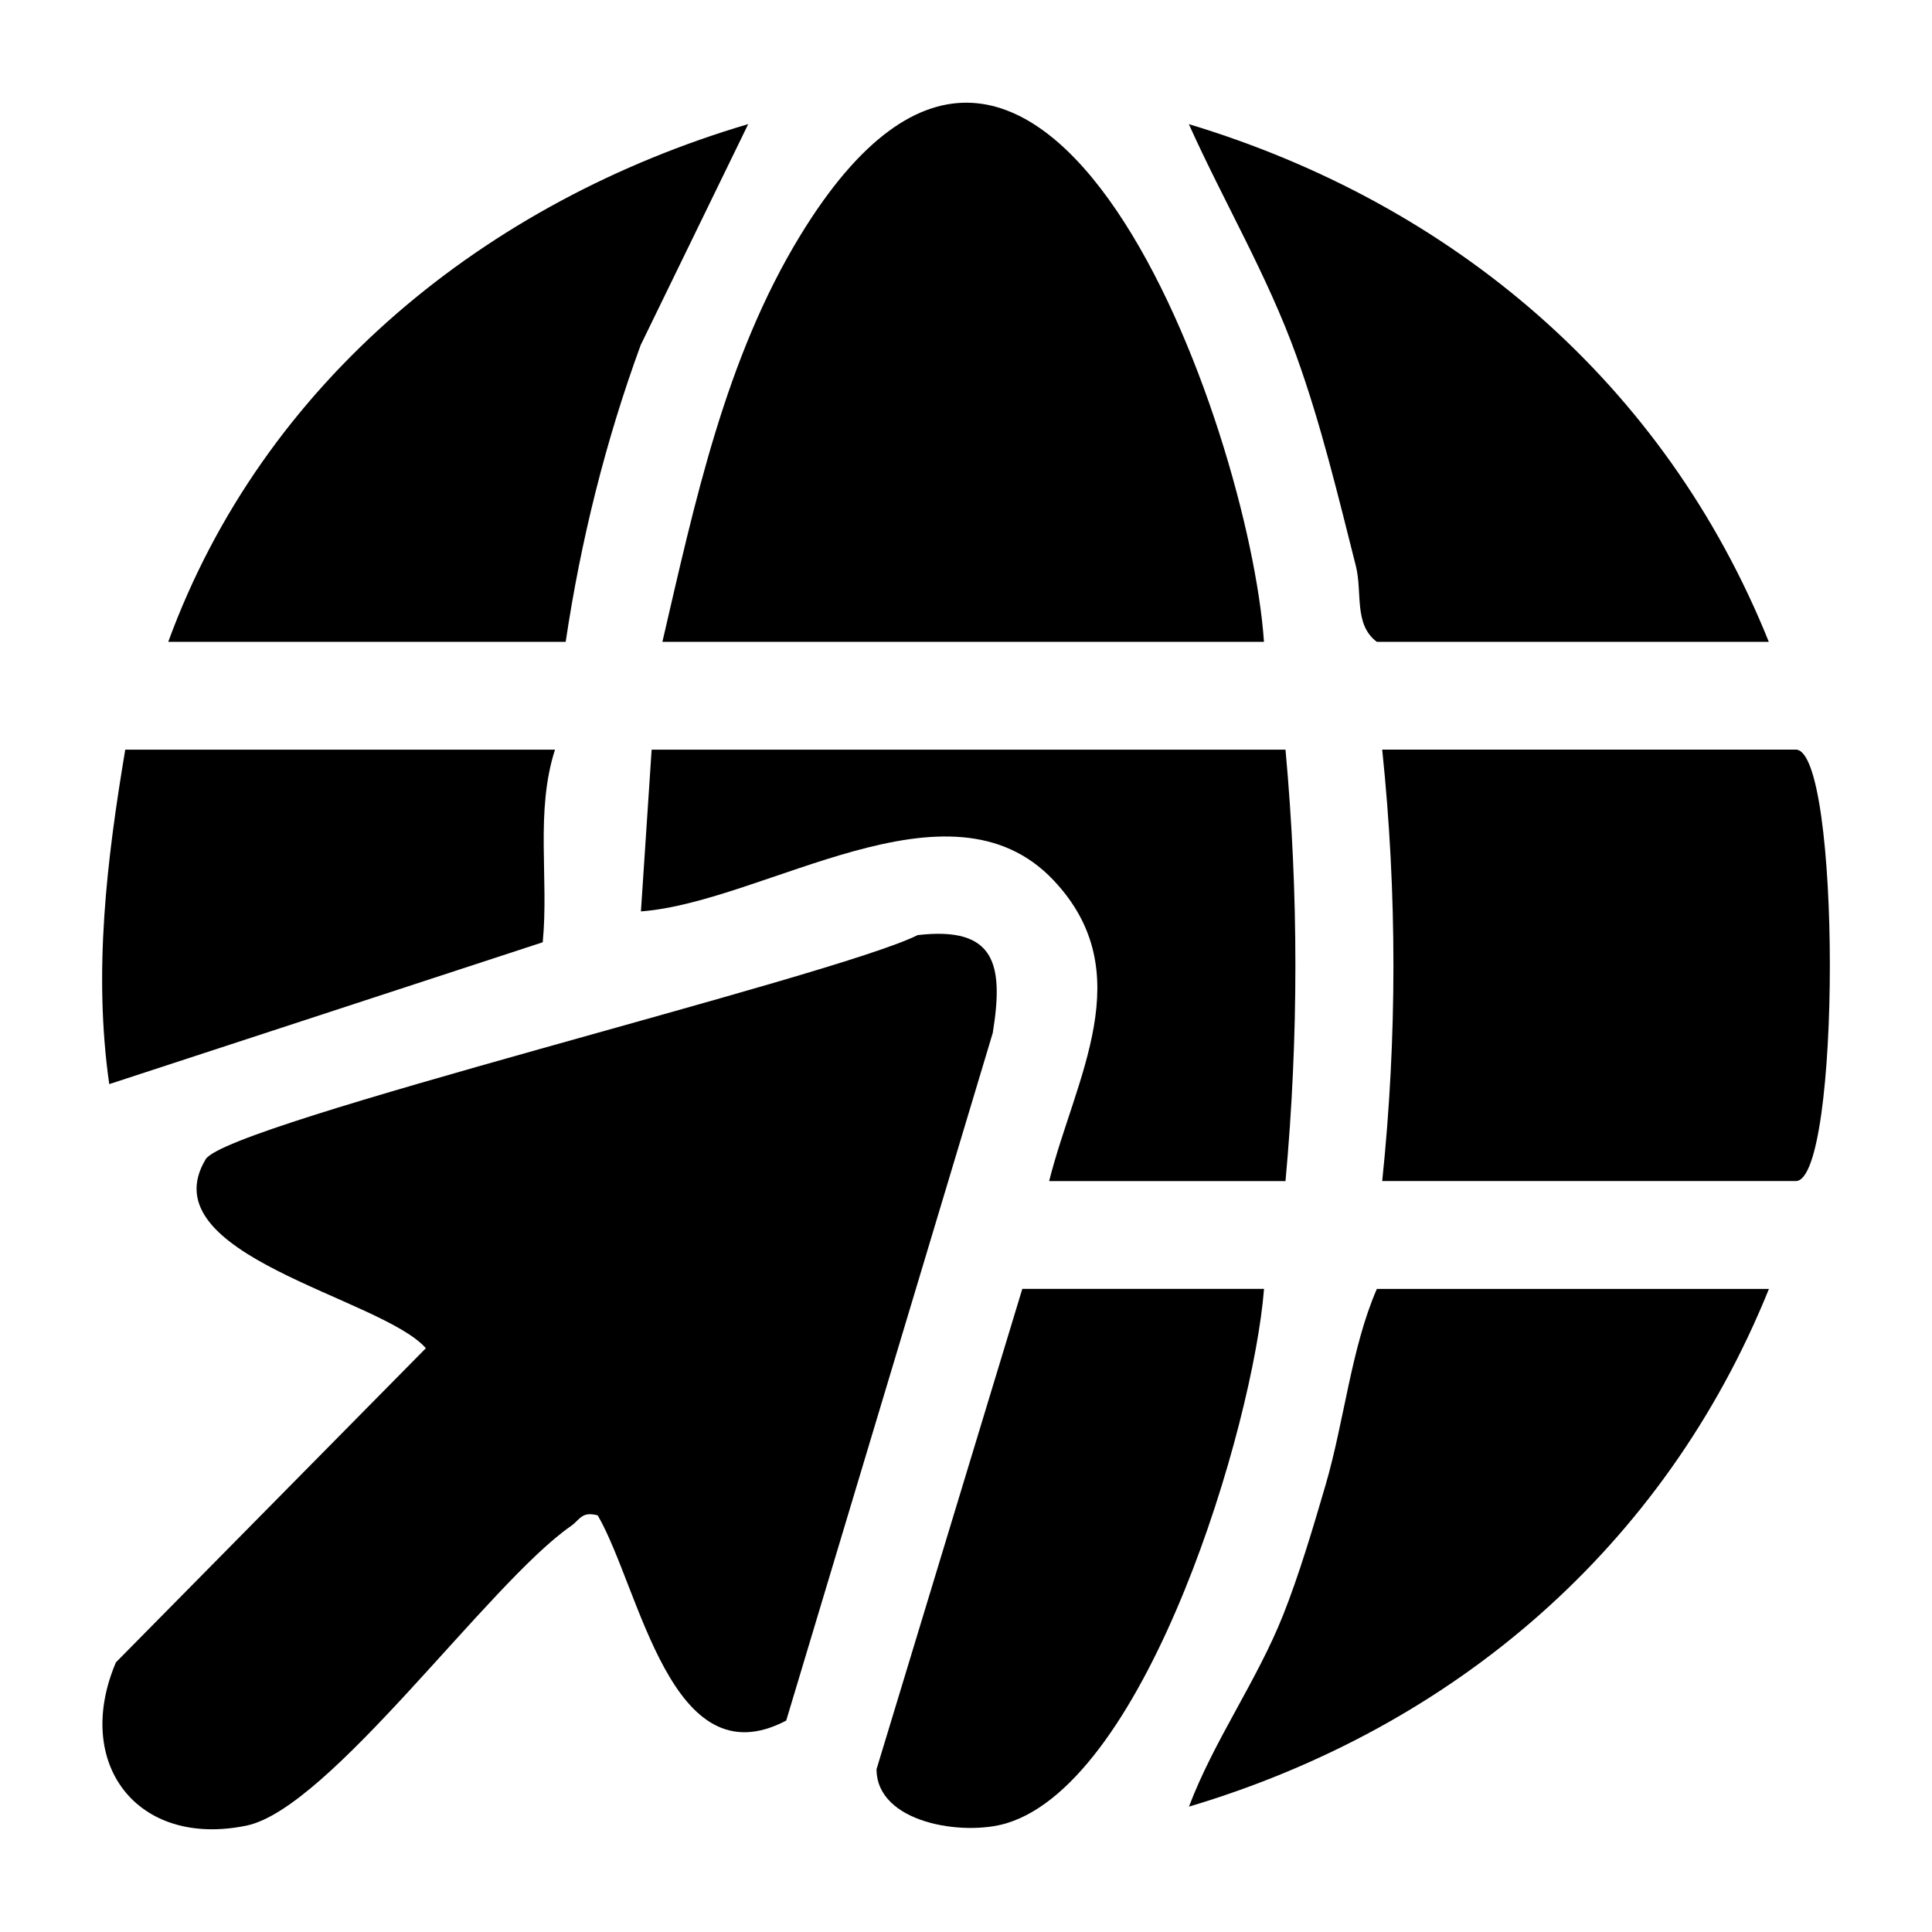
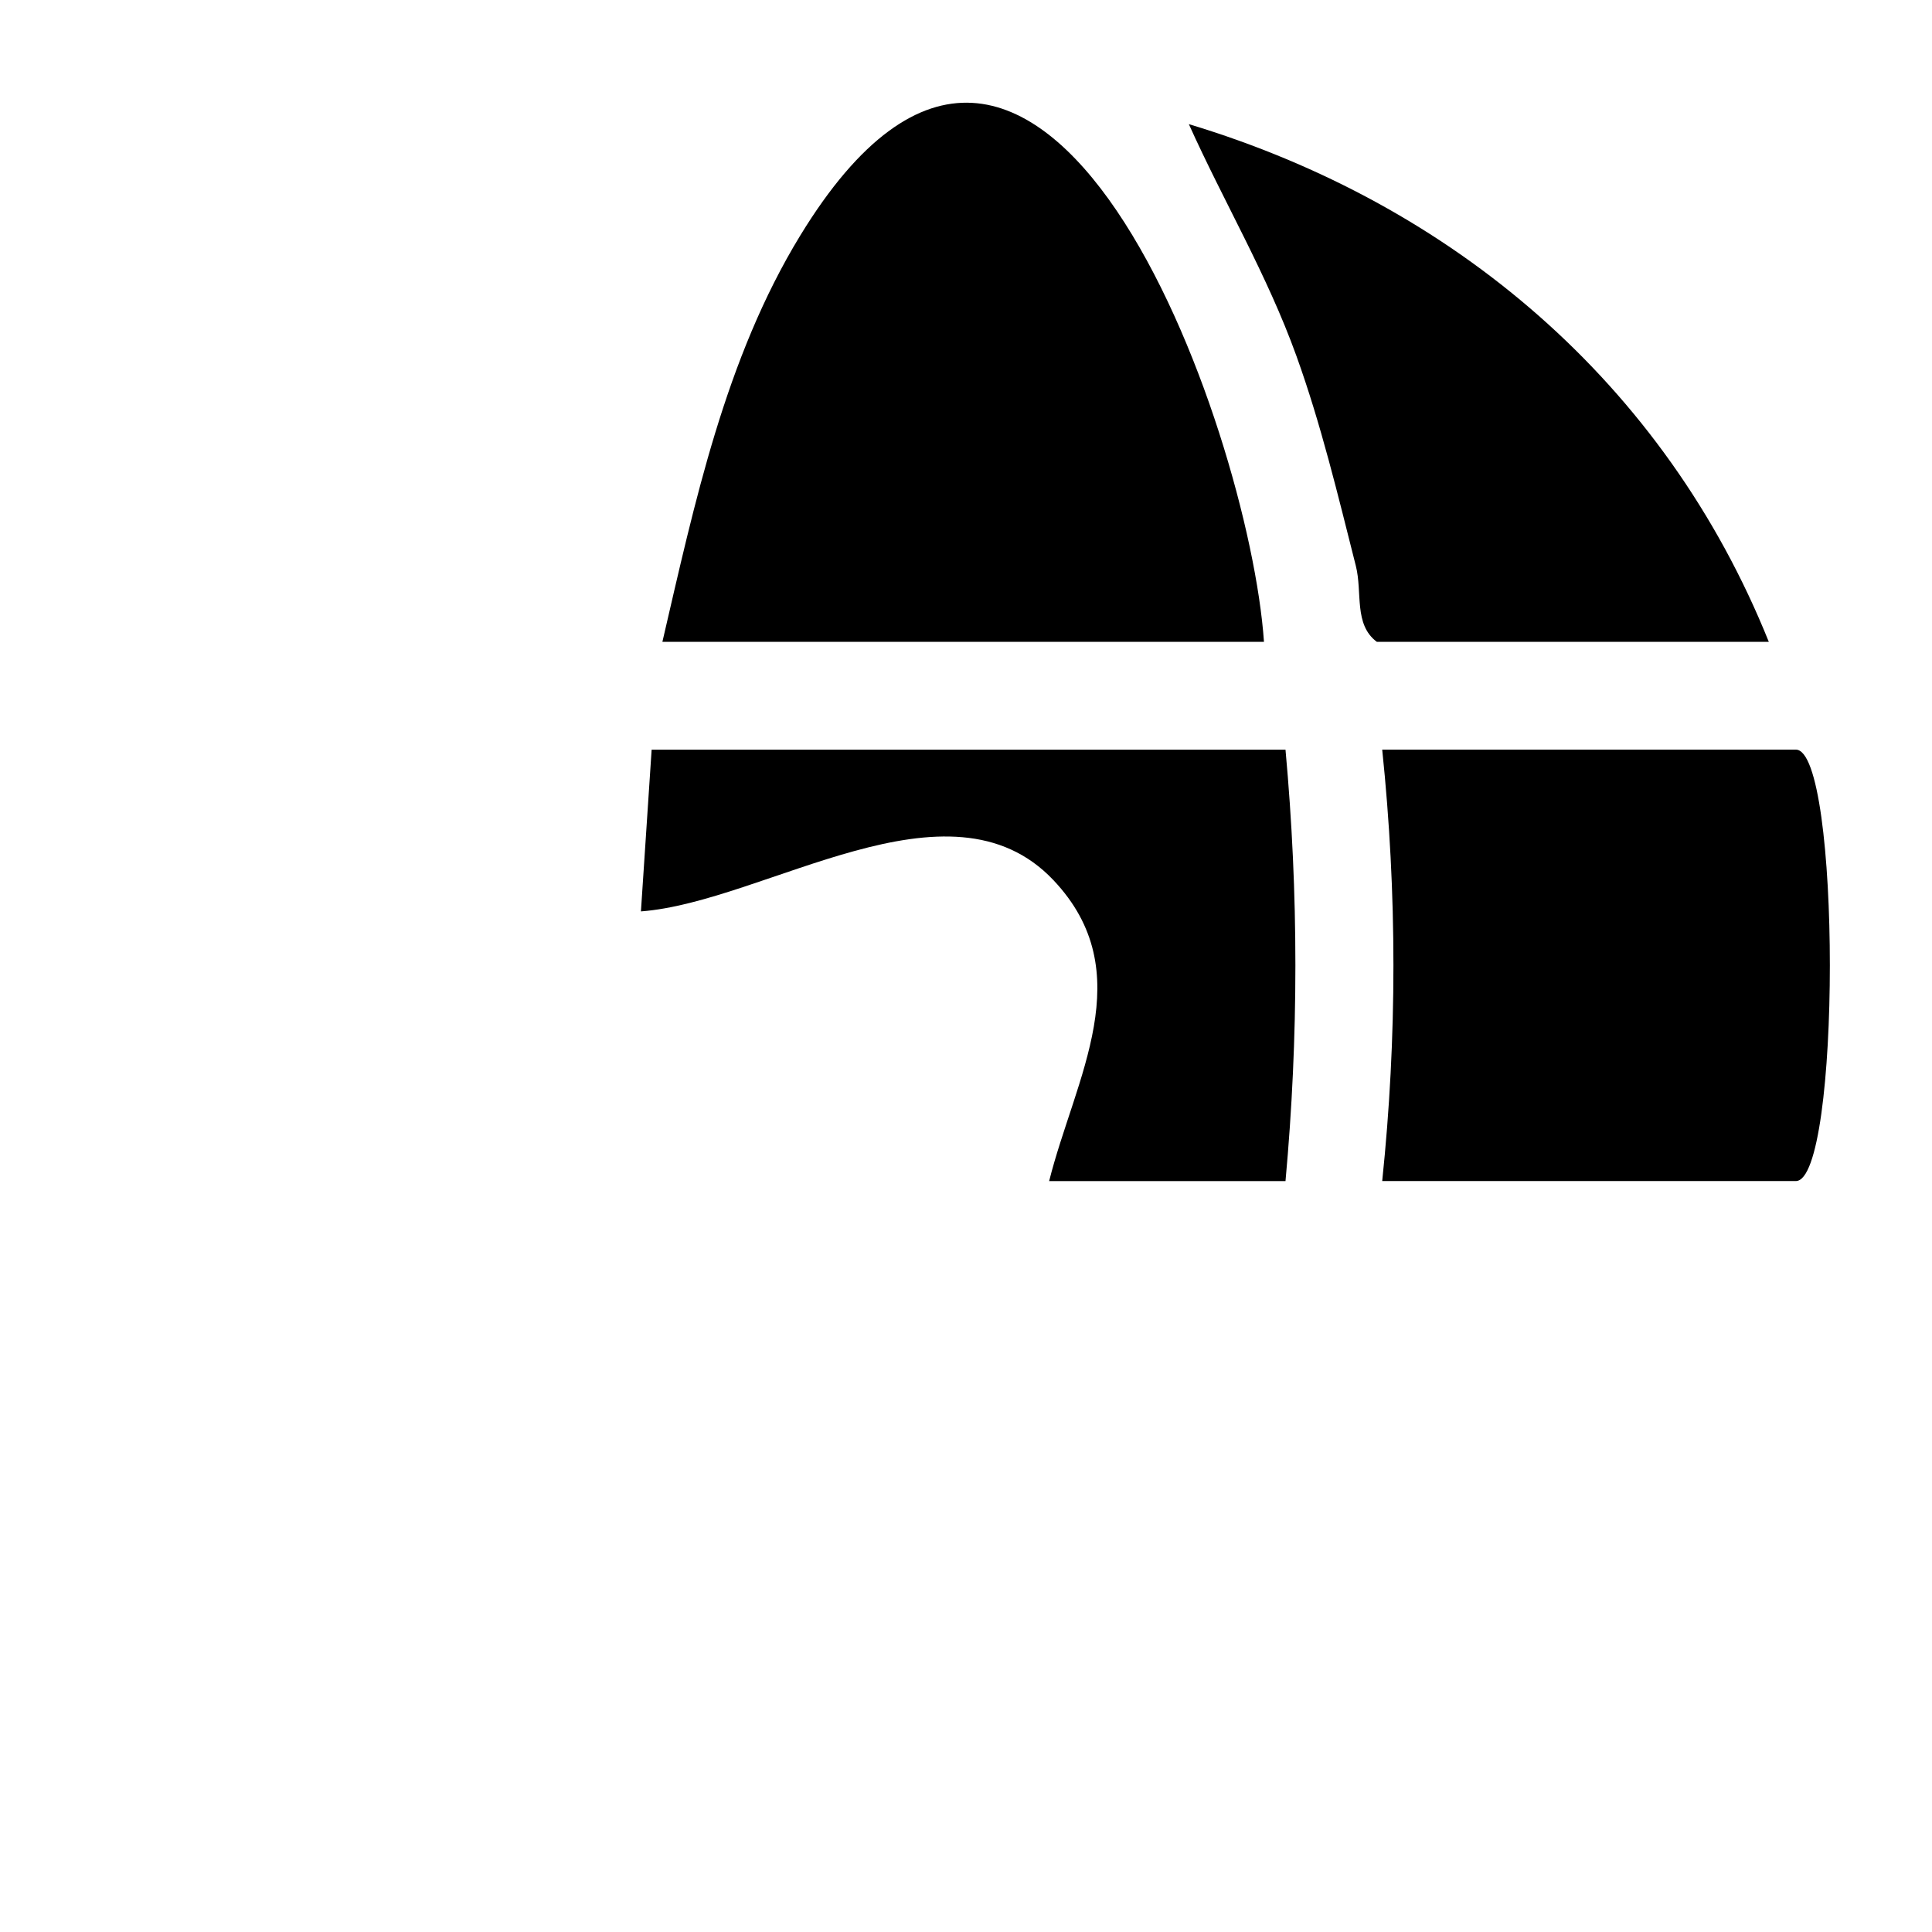
<svg xmlns="http://www.w3.org/2000/svg" id="Ebene" width="35" height="35" version="1.1" viewBox="0 0 35 35">
-   <path d="M10.83,27.453c-.294-.08-.322.078-.486.192-1.486,1.03-4.368,5.117-5.88,5.428-1.984.408-3.142-1.129-2.364-2.958l5.615-5.691c-.807-.919-5.034-1.682-3.989-3.423.389-.648,11.395-3.307,12.899-4.061,1.41-.163,1.561.53,1.36,1.772l-3.742,12.458c-2.091,1.098-2.642-2.379-3.414-3.717Z" />
  <path d="M22.899,11.627h-10.899c.584-2.513,1.137-5.133,2.497-7.36,4.357-7.132,8.135,3.486,8.401,7.36Z" />
  <path d="M25.04,21.396c.271-2.601.271-5.215,0-7.816h7.493c.822,0,.822,7.816,0,7.816h-7.493Z" />
  <path d="M23.288,13.581c.239,2.609.239,5.205,0,7.816h-4.282c.469-1.868,1.663-3.776.078-5.452-1.889-1.997-5.22.396-7.473.566l.194-2.93h11.482Z" />
  <path d="M32.046,11.627h-7.104c-.421-.315-.257-.892-.38-1.377-.324-1.279-.629-2.561-1.077-3.804-.53-1.47-1.312-2.784-1.948-4.197,4.788,1.444,8.624,4.697,10.507,9.379Z" />
-   <path d="M32.046,23.35c-1.89,4.68-5.704,7.947-10.507,9.379.456-1.204,1.225-2.265,1.704-3.466.289-.725.548-1.597.769-2.354.343-1.172.466-2.491.931-3.559h7.104Z" />
-   <path d="M10.249,11.627H3.048c1.726-4.721,5.774-7.981,10.507-9.379l-1.948,4.002c-.638,1.741-1.085,3.541-1.359,5.377Z" />
-   <path d="M22.899,23.35c-.193,2.468-2.106,8.9-4.662,9.679-.783.239-2.354.001-2.358-.977l2.641-8.703h4.379Z" />
-   <path d="M10.054,13.581c-.361,1.129-.109,2.326-.222,3.489l-7.853,2.57c-.29-2.03-.045-4.061.29-6.059h7.785Z" />
</svg>